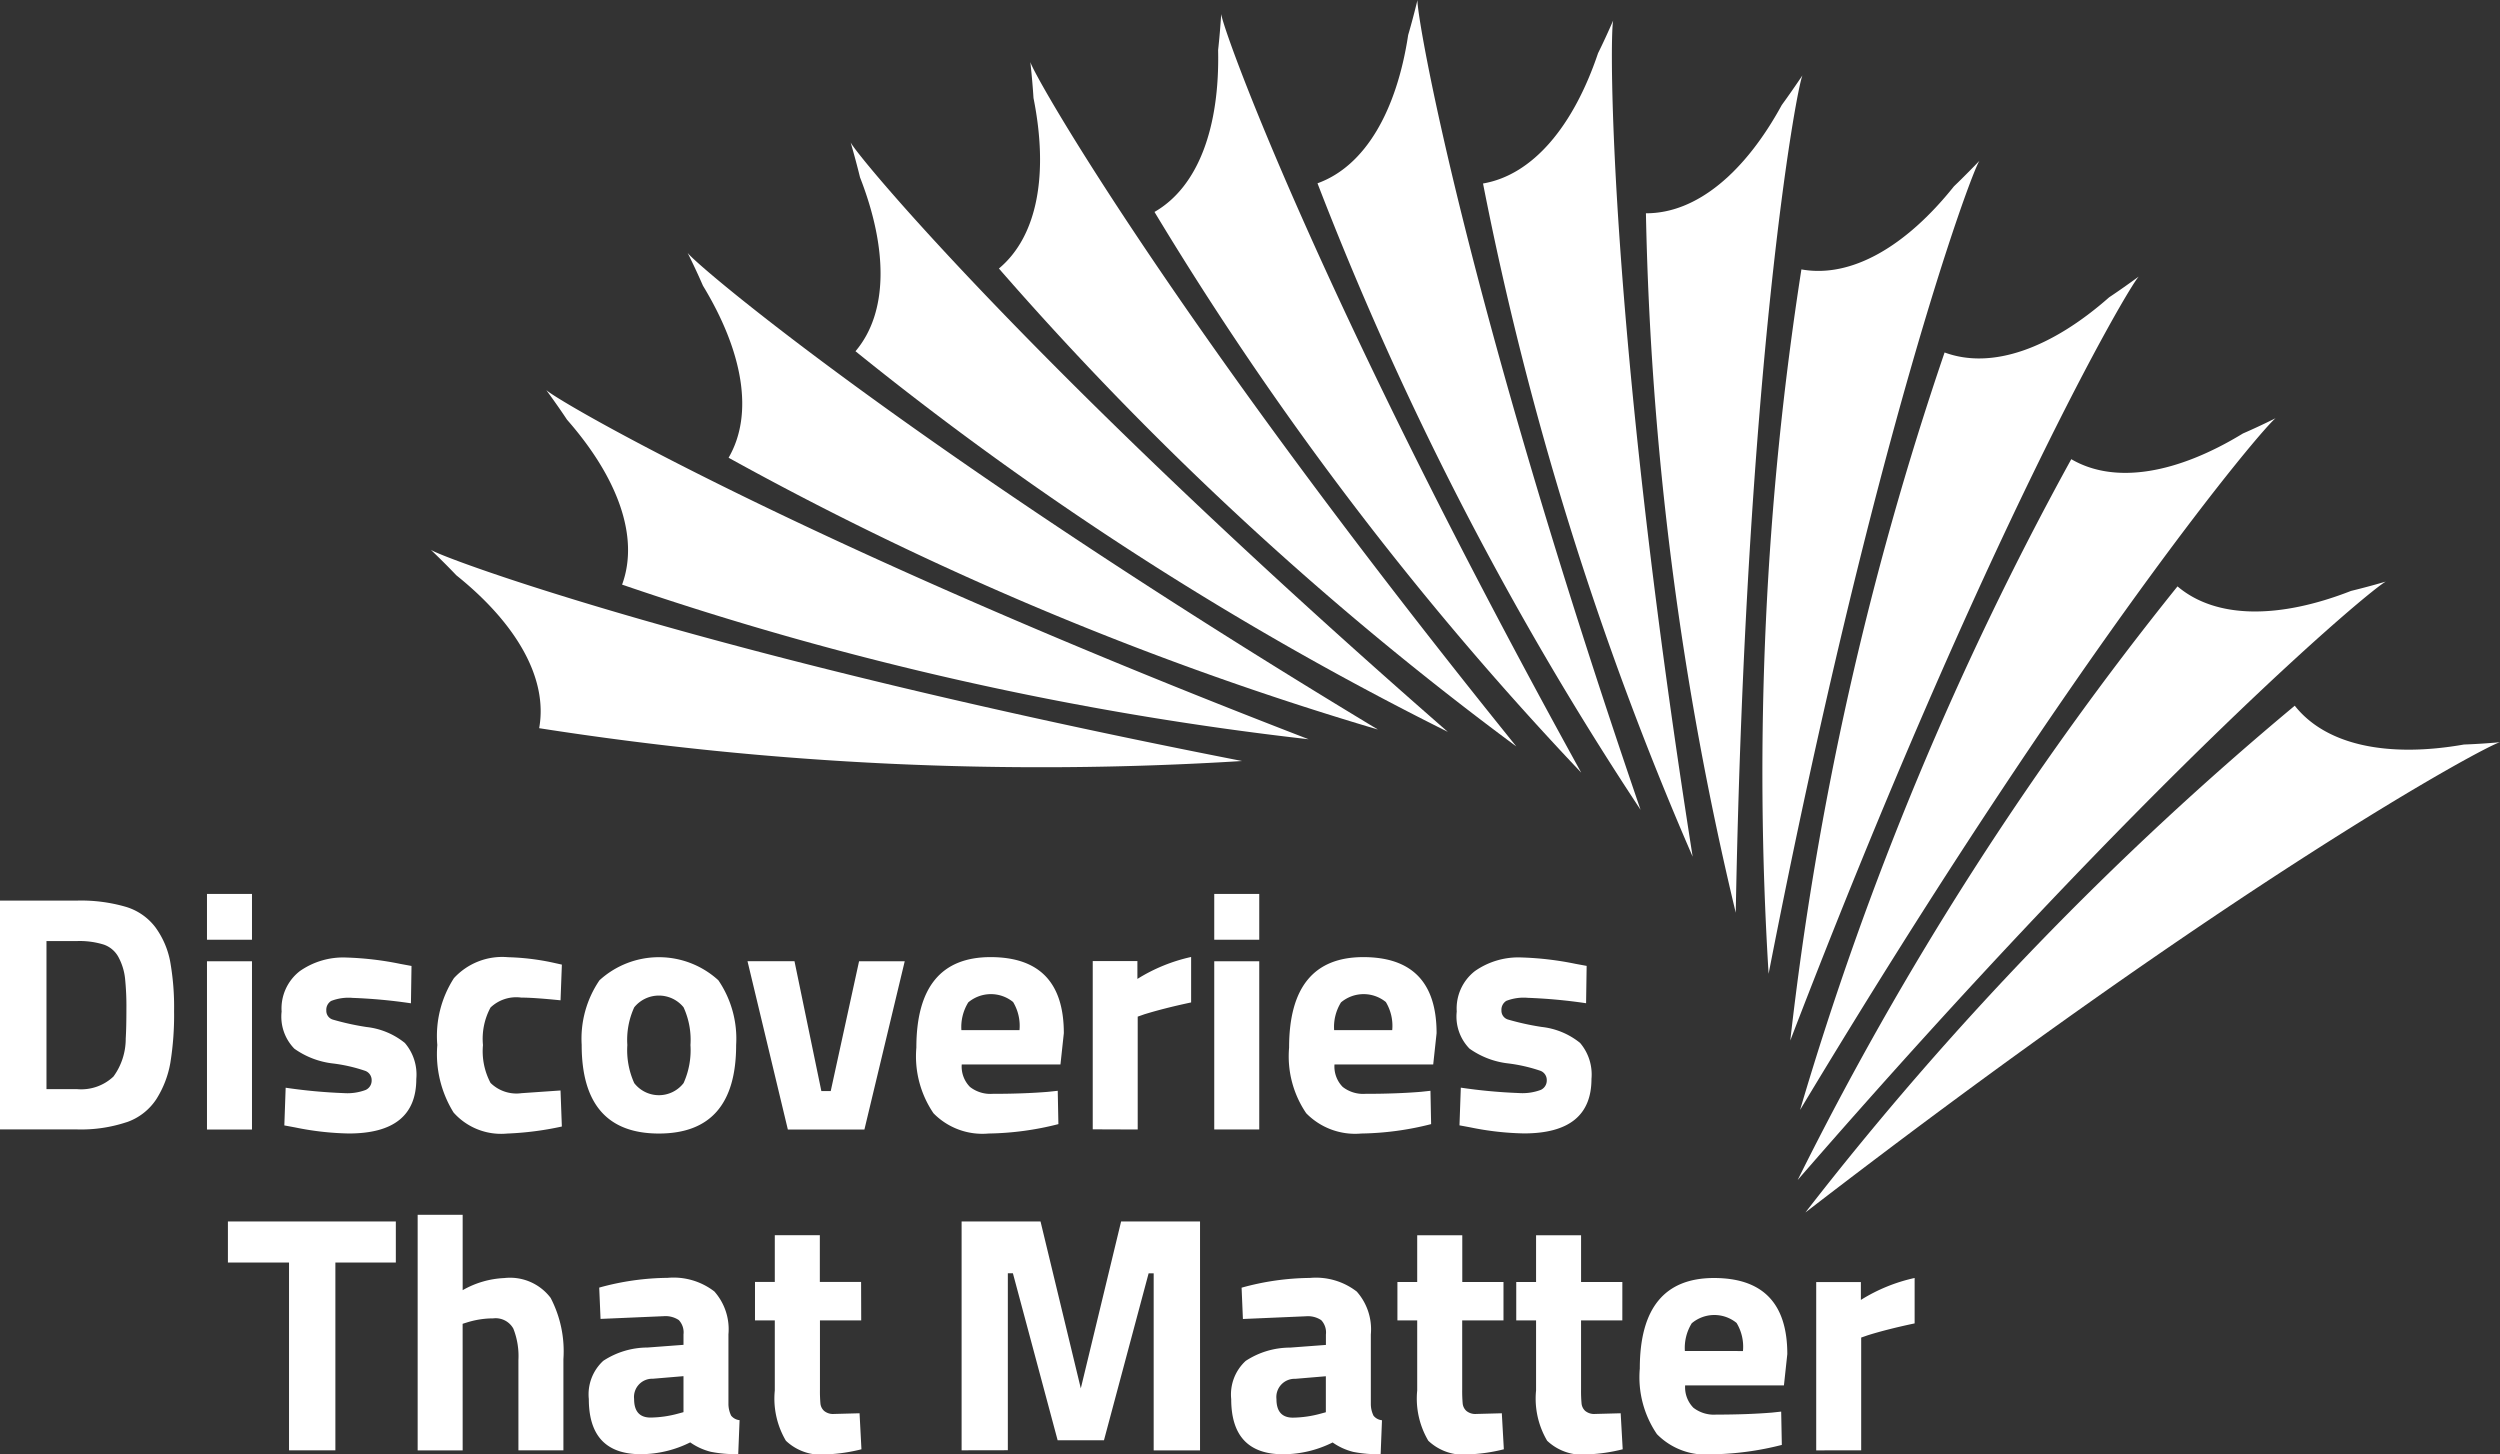
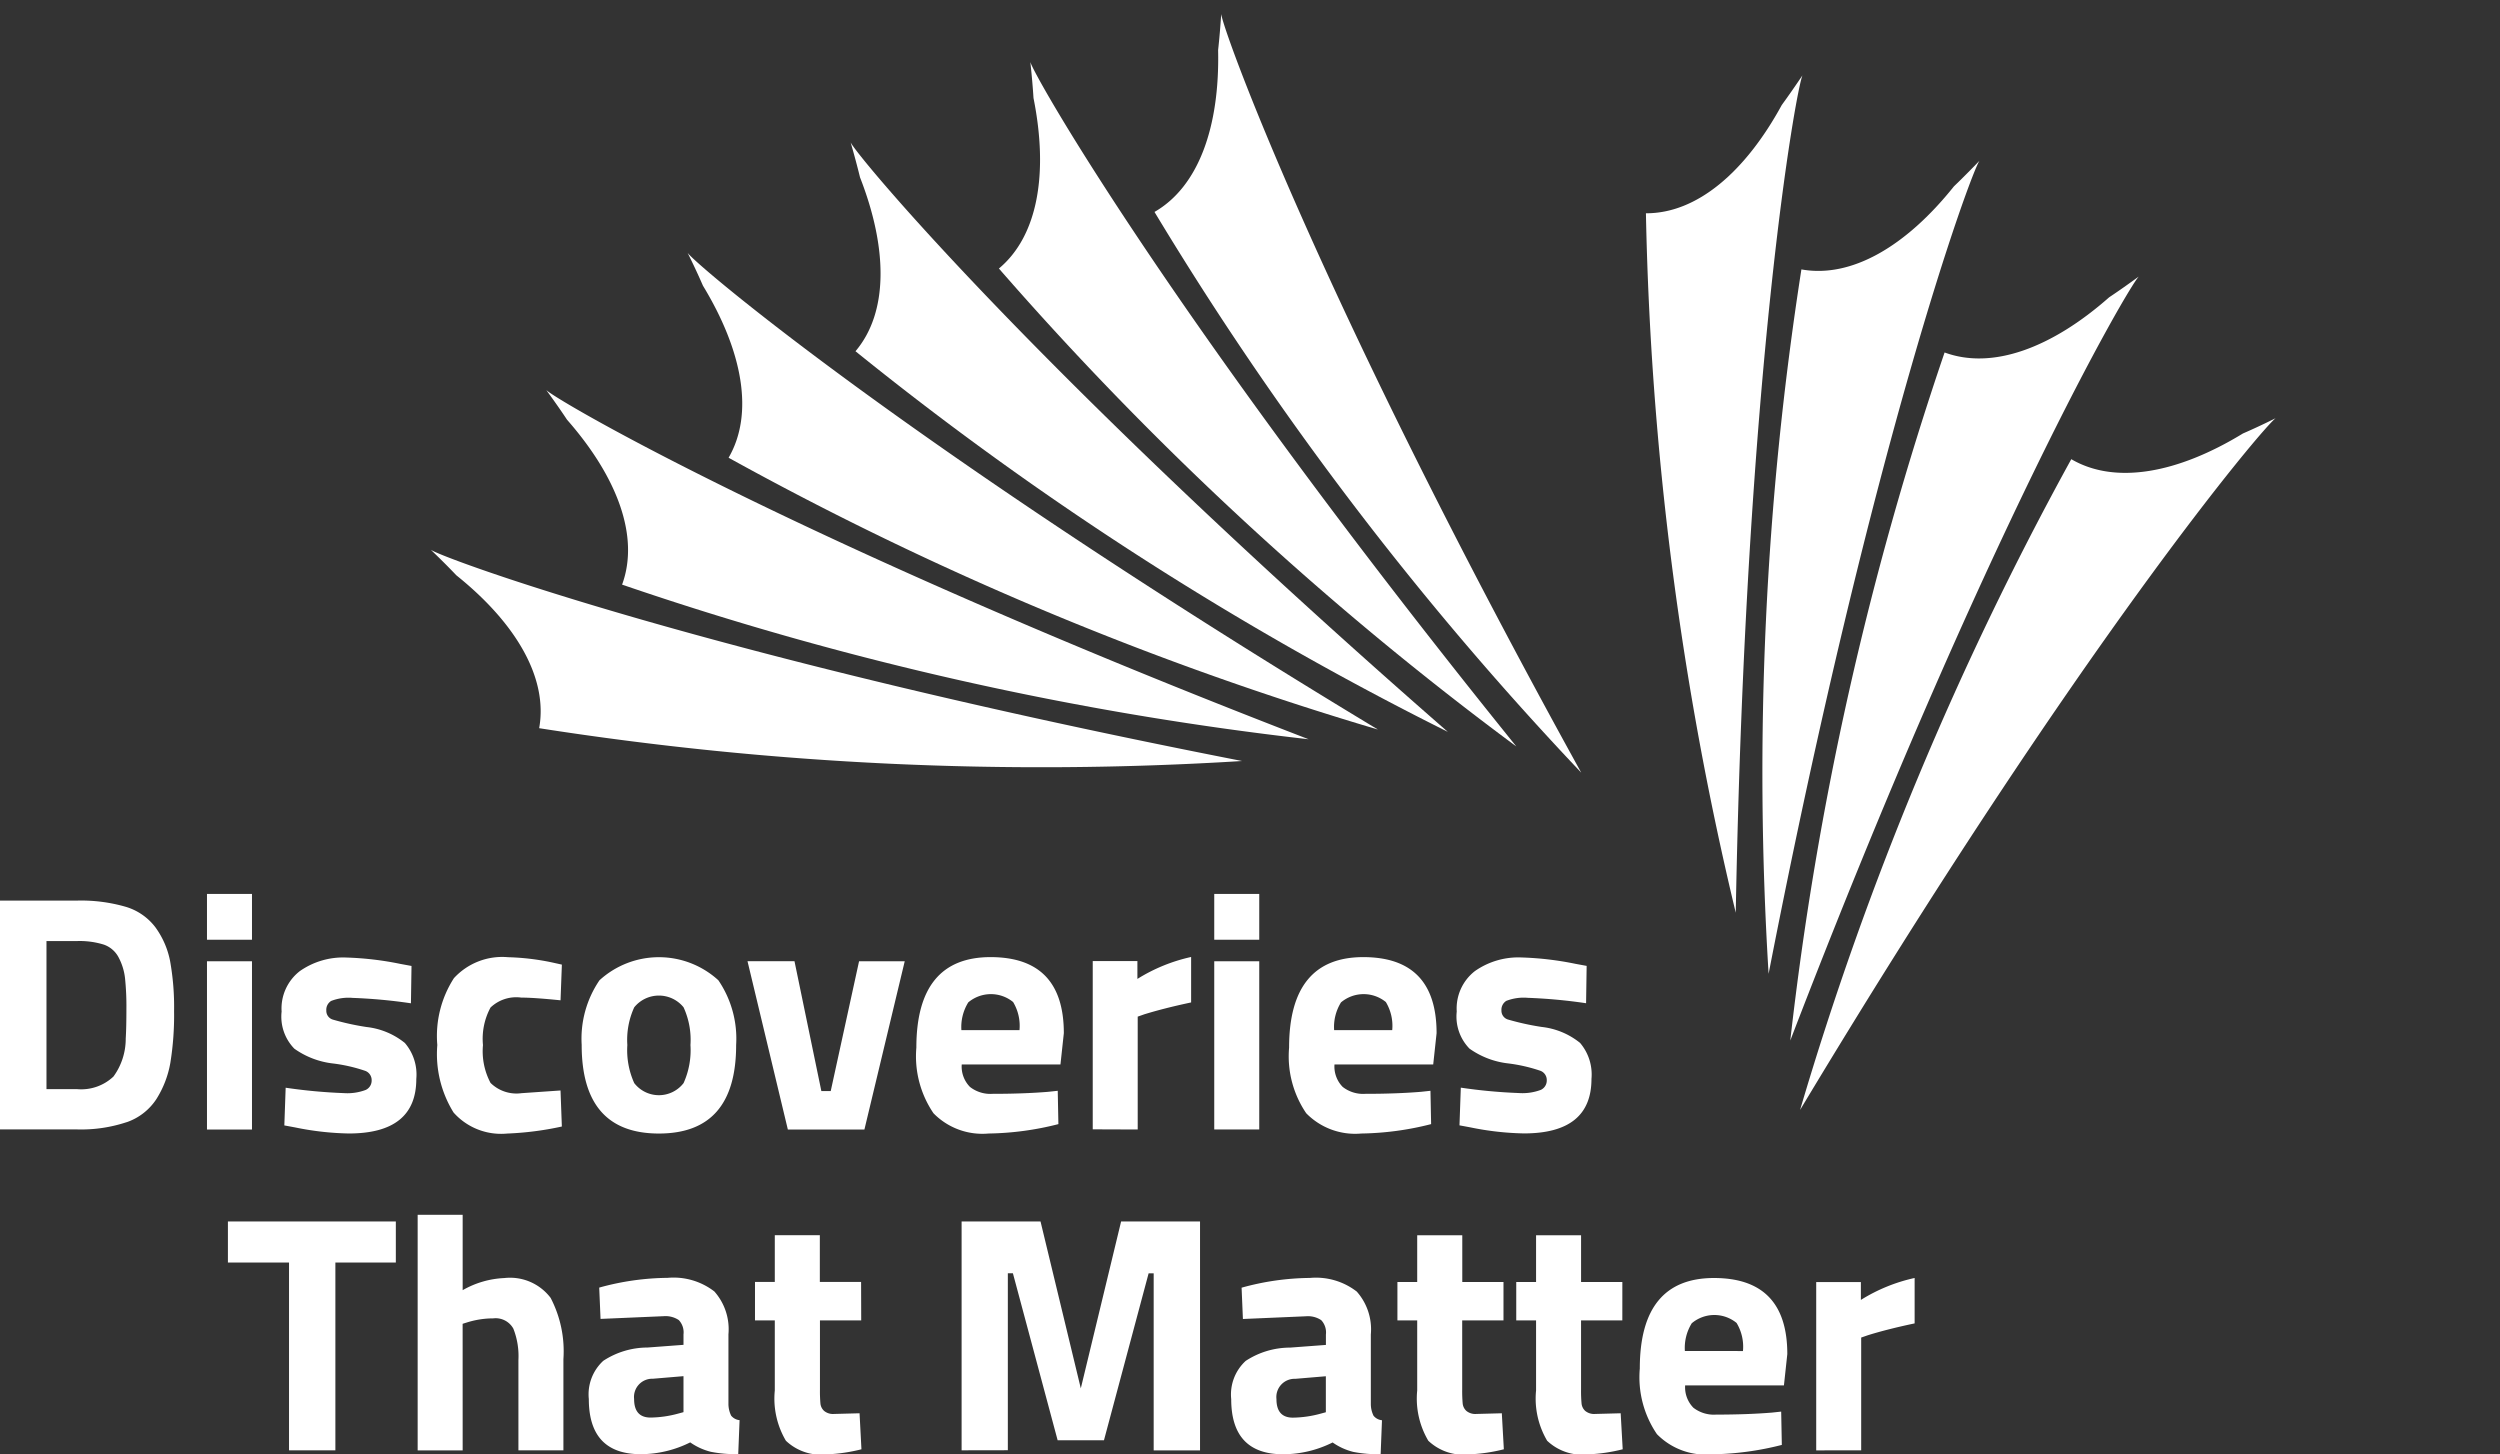
<svg xmlns="http://www.w3.org/2000/svg" width="148.094" height="86.15" viewBox="0 0 148.094 86.15">
  <rect x="0" y="0" width="148.094" height="86.15" fill="#333333" stroke="none" />
  <g transform="translate(-709.107 -2582)">
    <g transform="translate(709.107 2634.95)">
      <path d="M597.7,424.194v-6.679l.4-.139q1.155-.36,2.766-.7v-2.691a10.1,10.1,0,0,0-3.184,1.3v-1.056h-2.646v9.969Zm-10.444-5.882a2.78,2.78,0,0,1,.407-1.644,2.078,2.078,0,0,1,2.656-.019,2.726,2.726,0,0,1,.378,1.664Zm.019,2.035h5.849l.2-1.854q0-4.5-4.338-4.506-4.4,0-4.4,5.362a5.981,5.981,0,0,0,1.015,3.888,4.051,4.051,0,0,0,3.262,1.194,17.619,17.619,0,0,0,4.136-.557l-.038-1.973-.558.06q-1.453.117-3.3.118a1.98,1.98,0,0,1-1.343-.408,1.733,1.733,0,0,1-.488-1.325m-3.72-6.121h-2.445v-2.77h-2.666v2.77h-1.174V416.5h1.174v4.147a4.914,4.914,0,0,0,.656,2.98,3.026,3.026,0,0,0,2.447.806,10.083,10.083,0,0,0,2.029-.3l-.12-2.133-1.511.04a.834.834,0,0,1-.588-.179.685.685,0,0,1-.217-.428,8.106,8.106,0,0,1-.031-.848V416.5h2.445Zm-7.041,0H574.07v-2.77H571.4v2.77h-1.172V416.5H571.4v4.147a4.912,4.912,0,0,0,.657,2.98,3.023,3.023,0,0,0,2.445.806,10.079,10.079,0,0,0,2.03-.3l-.12-2.133-1.511.04a.829.829,0,0,1-.587-.179.687.687,0,0,1-.219-.428,8.366,8.366,0,0,1-.03-.848V416.5h2.446Zm-10.523,5.582v2.132l-.3.081a6.493,6.493,0,0,1-1.652.239q-.974,0-.974-1.1a1.081,1.081,0,0,1,1.114-1.2Zm1.821-5.024a3.95,3.95,0,0,0-2.766-.8,15.47,15.47,0,0,0-4.046.578l.078,1.854,3.739-.161a1.413,1.413,0,0,1,.9.23,1.061,1.061,0,0,1,.278.849v.618l-2.128.159a4.791,4.791,0,0,0-2.625.788,2.7,2.7,0,0,0-.857,2.263q0,3.269,3.084,3.268a6.611,6.611,0,0,0,2.924-.7,3.656,3.656,0,0,0,1.224.559,7.615,7.615,0,0,0,1.62.137l.079-2.012a.734.734,0,0,1-.5-.268,1.582,1.582,0,0,1-.16-.669v-4.145a3.372,3.372,0,0,0-.845-2.553m-20.658,9.411V413.706h.3L550.1,423.6h2.744l2.645-9.889h.3v10.487h2.746V410.637H553.86l-2.388,9.888-2.386-9.888h-4.675v13.557Zm-8.693-9.969h-2.444v-2.77h-2.668v2.77h-1.173V416.5h1.173v4.147a4.907,4.907,0,0,0,.658,2.98,3.022,3.022,0,0,0,2.445.806,10.064,10.064,0,0,0,2.03-.3L538.366,422l-1.512.04a.826.826,0,0,1-.586-.179.68.68,0,0,1-.219-.428,8.46,8.46,0,0,1-.029-.848V416.5h2.444Zm-10.521,5.582v2.132l-.3.081a6.489,6.489,0,0,1-1.65.239q-.975,0-.975-1.1a1.081,1.081,0,0,1,1.114-1.2Zm1.821-5.024a3.955,3.955,0,0,0-2.765-.8,15.494,15.494,0,0,0-4.048.578l.079,1.854,3.741-.161a1.412,1.412,0,0,1,.894.23,1.06,1.06,0,0,1,.279.849v.618l-2.129.159a4.8,4.8,0,0,0-2.624.788,2.7,2.7,0,0,0-.856,2.263q0,3.269,3.083,3.268a6.608,6.608,0,0,0,2.924-.7,3.648,3.648,0,0,0,1.224.559,7.6,7.6,0,0,0,1.62.137l.08-2.012a.734.734,0,0,1-.5-.268,1.607,1.607,0,0,1-.16-.669v-4.145a3.374,3.374,0,0,0-.844-2.553M514.853,416.7l.258-.081a5.226,5.226,0,0,1,1.554-.241,1.2,1.2,0,0,1,1.193.609,4.447,4.447,0,0,1,.3,1.865v5.343h2.665v-5.4a6.844,6.844,0,0,0-.756-3.629,3.014,3.014,0,0,0-2.746-1.176,5.424,5.424,0,0,0-2.466.718v-4.465h-2.666v13.955h2.666Zm-10.284-3.63v11.125h2.746V413.069h3.581v-2.432h-9.947v2.432Z" transform="translate(-487.448 -391.231)" fill="#fff" />
      <path d="M576.779,388.994l-.656-.121a18.575,18.575,0,0,0-3.2-.378,4.475,4.475,0,0,0-2.765.808,2.806,2.806,0,0,0-1.074,2.392,2.719,2.719,0,0,0,.755,2.2,4.914,4.914,0,0,0,2.3.877,9.476,9.476,0,0,1,1.911.44.582.582,0,0,1,.367.556.612.612,0,0,1-.348.569,3.1,3.1,0,0,1-1.312.189,31.548,31.548,0,0,1-3.432-.319l-.079,2.233.637.118a17.145,17.145,0,0,0,3.182.36q4,0,4-3.229a2.882,2.882,0,0,0-.676-2.133,4.381,4.381,0,0,0-2.278-.946,15.484,15.484,0,0,1-1.99-.438.543.543,0,0,1-.389-.539.619.619,0,0,1,.288-.567,2.847,2.847,0,0,1,1.274-.18,31.181,31.181,0,0,1,3.452.32ZM561.821,392.8a2.759,2.759,0,0,1,.407-1.644,2.083,2.083,0,0,1,2.656-.021,2.733,2.733,0,0,1,.378,1.665Zm.02,2.034h5.849l.2-1.854q0-4.5-4.337-4.506-4.4,0-4.4,5.363a5.986,5.986,0,0,0,1.015,3.887,4.051,4.051,0,0,0,3.262,1.2,17.617,17.617,0,0,0,4.136-.557l-.039-1.974-.556.06q-1.452.12-3.3.12a1.969,1.969,0,0,1-1.343-.41,1.726,1.726,0,0,1-.487-1.324m-4.456-10.108h-2.666v2.712h2.666Zm0,3.988h-2.666v9.967h2.666Zm-7.2,9.967V392l.4-.141c.77-.237,1.691-.472,2.764-.7v-2.693a10.108,10.108,0,0,0-3.182,1.3v-1.057h-2.646v9.967ZM539.741,392.8a2.776,2.776,0,0,1,.407-1.644,2.082,2.082,0,0,1,2.656-.021,2.733,2.733,0,0,1,.378,1.665Zm.02,2.034h5.848l.2-1.854q0-4.5-4.336-4.506-4.4,0-4.4,5.363a5.99,5.99,0,0,0,1.015,3.887,4.05,4.05,0,0,0,3.262,1.2,17.619,17.619,0,0,0,4.137-.557l-.039-1.974-.558.06q-1.453.12-3.3.12a1.966,1.966,0,0,1-1.342-.41,1.723,1.723,0,0,1-.488-1.324m-10.3,3.847h4.536l2.388-9.967h-2.705L532,396.409h-.555l-1.592-7.694H527.07Zm-9.508-5.005a4.619,4.619,0,0,1,.408-2.232,1.882,1.882,0,0,1,2.924,0,4.631,4.631,0,0,1,.407,2.232,4.751,4.751,0,0,1-.407,2.255,1.848,1.848,0,0,1-2.924,0,4.739,4.739,0,0,1-.408-2.255m-2.705,0q0,5.245,4.576,5.244t4.574-5.244a6.146,6.146,0,0,0-1.053-3.835,5.218,5.218,0,0,0-7.042,0,6.145,6.145,0,0,0-1.054,3.835m-7.559-3.975a6.316,6.316,0,0,0-.994,3.975,6.567,6.567,0,0,0,.964,4,3.765,3.765,0,0,0,3.172,1.245,18.363,18.363,0,0,0,3.242-.417l-.079-2.135-2.308.16a2.188,2.188,0,0,1-1.838-.608,4,4,0,0,1-.448-2.244,3.9,3.9,0,0,1,.448-2.222,2.207,2.207,0,0,1,1.82-.588q.754,0,2.327.161l.079-2.115-.537-.119a14.289,14.289,0,0,0-2.645-.319,3.884,3.884,0,0,0-3.2,1.227m-2.525-.709-.657-.121a18.647,18.647,0,0,0-3.2-.378,4.467,4.467,0,0,0-2.764.808,2.8,2.8,0,0,0-1.074,2.392,2.716,2.716,0,0,0,.755,2.2,4.91,4.91,0,0,0,2.3.877,9.475,9.475,0,0,1,1.91.44.584.584,0,0,1,.369.556.61.61,0,0,1-.35.569,3.085,3.085,0,0,1-1.312.189,31.539,31.539,0,0,1-3.432-.319l-.079,2.233.636.118a17.135,17.135,0,0,0,3.182.36q4,0,4-3.229a2.875,2.875,0,0,0-.678-2.133,4.372,4.372,0,0,0-2.277-.946,15.515,15.515,0,0,1-1.989-.438.541.541,0,0,1-.387-.539.615.615,0,0,1,.288-.567,2.841,2.841,0,0,1,1.273-.18,31.177,31.177,0,0,1,3.452.32Zm-9.45-4.267h-2.666v2.712h2.666Zm0,3.988h-2.666v9.967h2.666Zm-8.194,6.818a2.777,2.777,0,0,1-2.169.758h-1.811v-8.772h1.811a4.83,4.83,0,0,1,1.581.209,1.569,1.569,0,0,1,.885.767,3.439,3.439,0,0,1,.378,1.237,16.369,16.369,0,0,1,.08,1.8q0,1.125-.04,1.765a3.792,3.792,0,0,1-.716,2.232m.775,2.72a3.441,3.441,0,0,0,1.761-1.375,5.913,5.913,0,0,0,.825-2.154,17.585,17.585,0,0,0,.219-3.04,15.33,15.33,0,0,0-.237-2.981,5.037,5.037,0,0,0-.866-1.991,3.427,3.427,0,0,0-1.76-1.218,9.5,9.5,0,0,0-2.885-.368H482.79v13.555h4.556a8.538,8.538,0,0,0,2.944-.429" transform="translate(-482.79 -384.727)" fill="#fff" />
    </g>
    <g transform="translate(734.625 2582)">
      <path d="M518.629,358.88c3.536,2.834,5.441,6.086,4.906,9.056a192.272,192.272,0,0,0,41.64,1.945c-31.581-6.18-47.345-12.012-48.061-12.515C517.679,357.906,518.18,358.407,518.629,358.88Z" transform="translate(-517.114 -324.8)" fill="#fff" />
      <path d="M527.544,346.424c2.992,3.407,4.305,6.938,3.263,9.771a192.342,192.342,0,0,0,40.67,9.16c-30.031-11.58-44.546-20.067-45.163-20.689C526.776,345.3,527.184,345.879,527.544,346.424Z" transform="translate(-519.474 -321.563)" fill="#fff" />
      <path d="M537.58,333.762c.348.7.646,1.343.908,1.945,2.354,3.875,3.037,7.58,1.519,10.191A192.591,192.591,0,0,0,578.472,362C550.9,345.363,538.081,334.48,537.58,333.762Z" transform="translate(-522.365 -318.783)" fill="#fff" />
      <path d="M550.568,324.976c.219.752.4,1.437.557,2.074,1.65,4.227,1.678,8-.269,10.3a192.69,192.69,0,0,0,35.09,22.548C561.679,338.721,550.937,325.772,550.568,324.976Z" transform="translate(-525.697 -316.543)" fill="#fff" />
      <path d="M564.432,320.72c.891,4.447.266,8.166-2.049,10.1a192.713,192.713,0,0,0,30.65,28.311c-20.229-25.076-28.563-39.7-28.788-40.546C564.329,319.361,564.391,320.066,564.432,320.72Z" transform="translate(-528.728 -314.913)" fill="#fff" />
      <path d="M578.549,316.909c.1,4.536-1.155,8.085-3.769,9.587a193.107,193.107,0,0,0,25.279,33.214c-15.576-28.217-21.251-44.069-21.326-44.941C578.681,315.552,578.622,316.257,578.549,316.909Z" transform="translate(-531.909 -313.941)" fill="#fff" />
-       <path d="M593.14,315.73c-.682,4.486-2.537,7.763-5.372,8.785a193.38,193.38,0,0,0,19.138,37.113c-10.449-30.5-13.29-47.1-13.215-47.971C593.507,314.418,593.324,315.1,593.14,315.73Z" transform="translate(-535.241 -313.657)" fill="#fff" />
-       <path d="M608.67,315.276c-.314.719-.61,1.361-.9,1.946-1.448,4.3-3.844,7.206-6.813,7.718a193.4,193.4,0,0,0,12.418,39.877C608.366,332.963,608.443,316.122,608.67,315.276Z" transform="translate(-538.624 -314.07)" fill="#fff" />
      <path d="M621.985,321.4c-2.172,3.982-5.034,6.427-8.048,6.415a193.53,193.53,0,0,0,5.321,41.433c.589-32.242,3.584-48.815,3.954-49.607C622.777,320.287,622.373,320.869,621.985,321.4Z" transform="translate(-541.954 -315.181)" fill="#fff" />
      <path d="M634.56,327.956c-2.827,3.543-6.07,5.453-9.034,4.918a193.483,193.483,0,0,0-1.943,41.727c6.168-31.649,11.988-47.45,12.492-48.165C635.533,327,635.035,327.5,634.56,327.956Z" transform="translate(-544.333 -316.915)" fill="#fff" />
      <path d="M644.332,336.87c-3.4,3-6.924,4.315-9.751,3.27A193.684,193.684,0,0,0,625.44,380.9c11.557-30.1,20.028-44.642,20.647-45.26C645.454,336.1,644.877,336.509,644.332,336.87Z" transform="translate(-544.906 -319.261)" fill="#fff" />
      <path d="M642.285,349.335a193.512,193.512,0,0,0-16.066,38.55c16.6-27.628,27.459-40.479,28.175-40.98-.7.347-1.342.647-1.941.907C648.586,350.174,644.888,350.857,642.285,349.335Z" transform="translate(-545.105 -322.134)" fill="#fff" />
-       <path d="M660.876,359.894c-.752.221-1.433.4-2.068.556-4.218,1.651-7.978,1.682-10.279-.269a193.276,193.276,0,0,0-22.5,35.164C647.16,371.028,660.083,360.262,660.876,359.894Z" transform="translate(-545.057 -325.445)" fill="#fff" />
-       <path d="M665.654,372.066c-4.46.785-8.15.069-10.021-2.3a193.132,193.132,0,0,0-28.988,30.02c25.508-19.657,40.3-27.656,41.147-27.857C667.009,372,666.307,372.042,665.654,372.066Z" transform="translate(-545.215 -327.962)" fill="#fff" />
    </g>
  </g>
</svg>